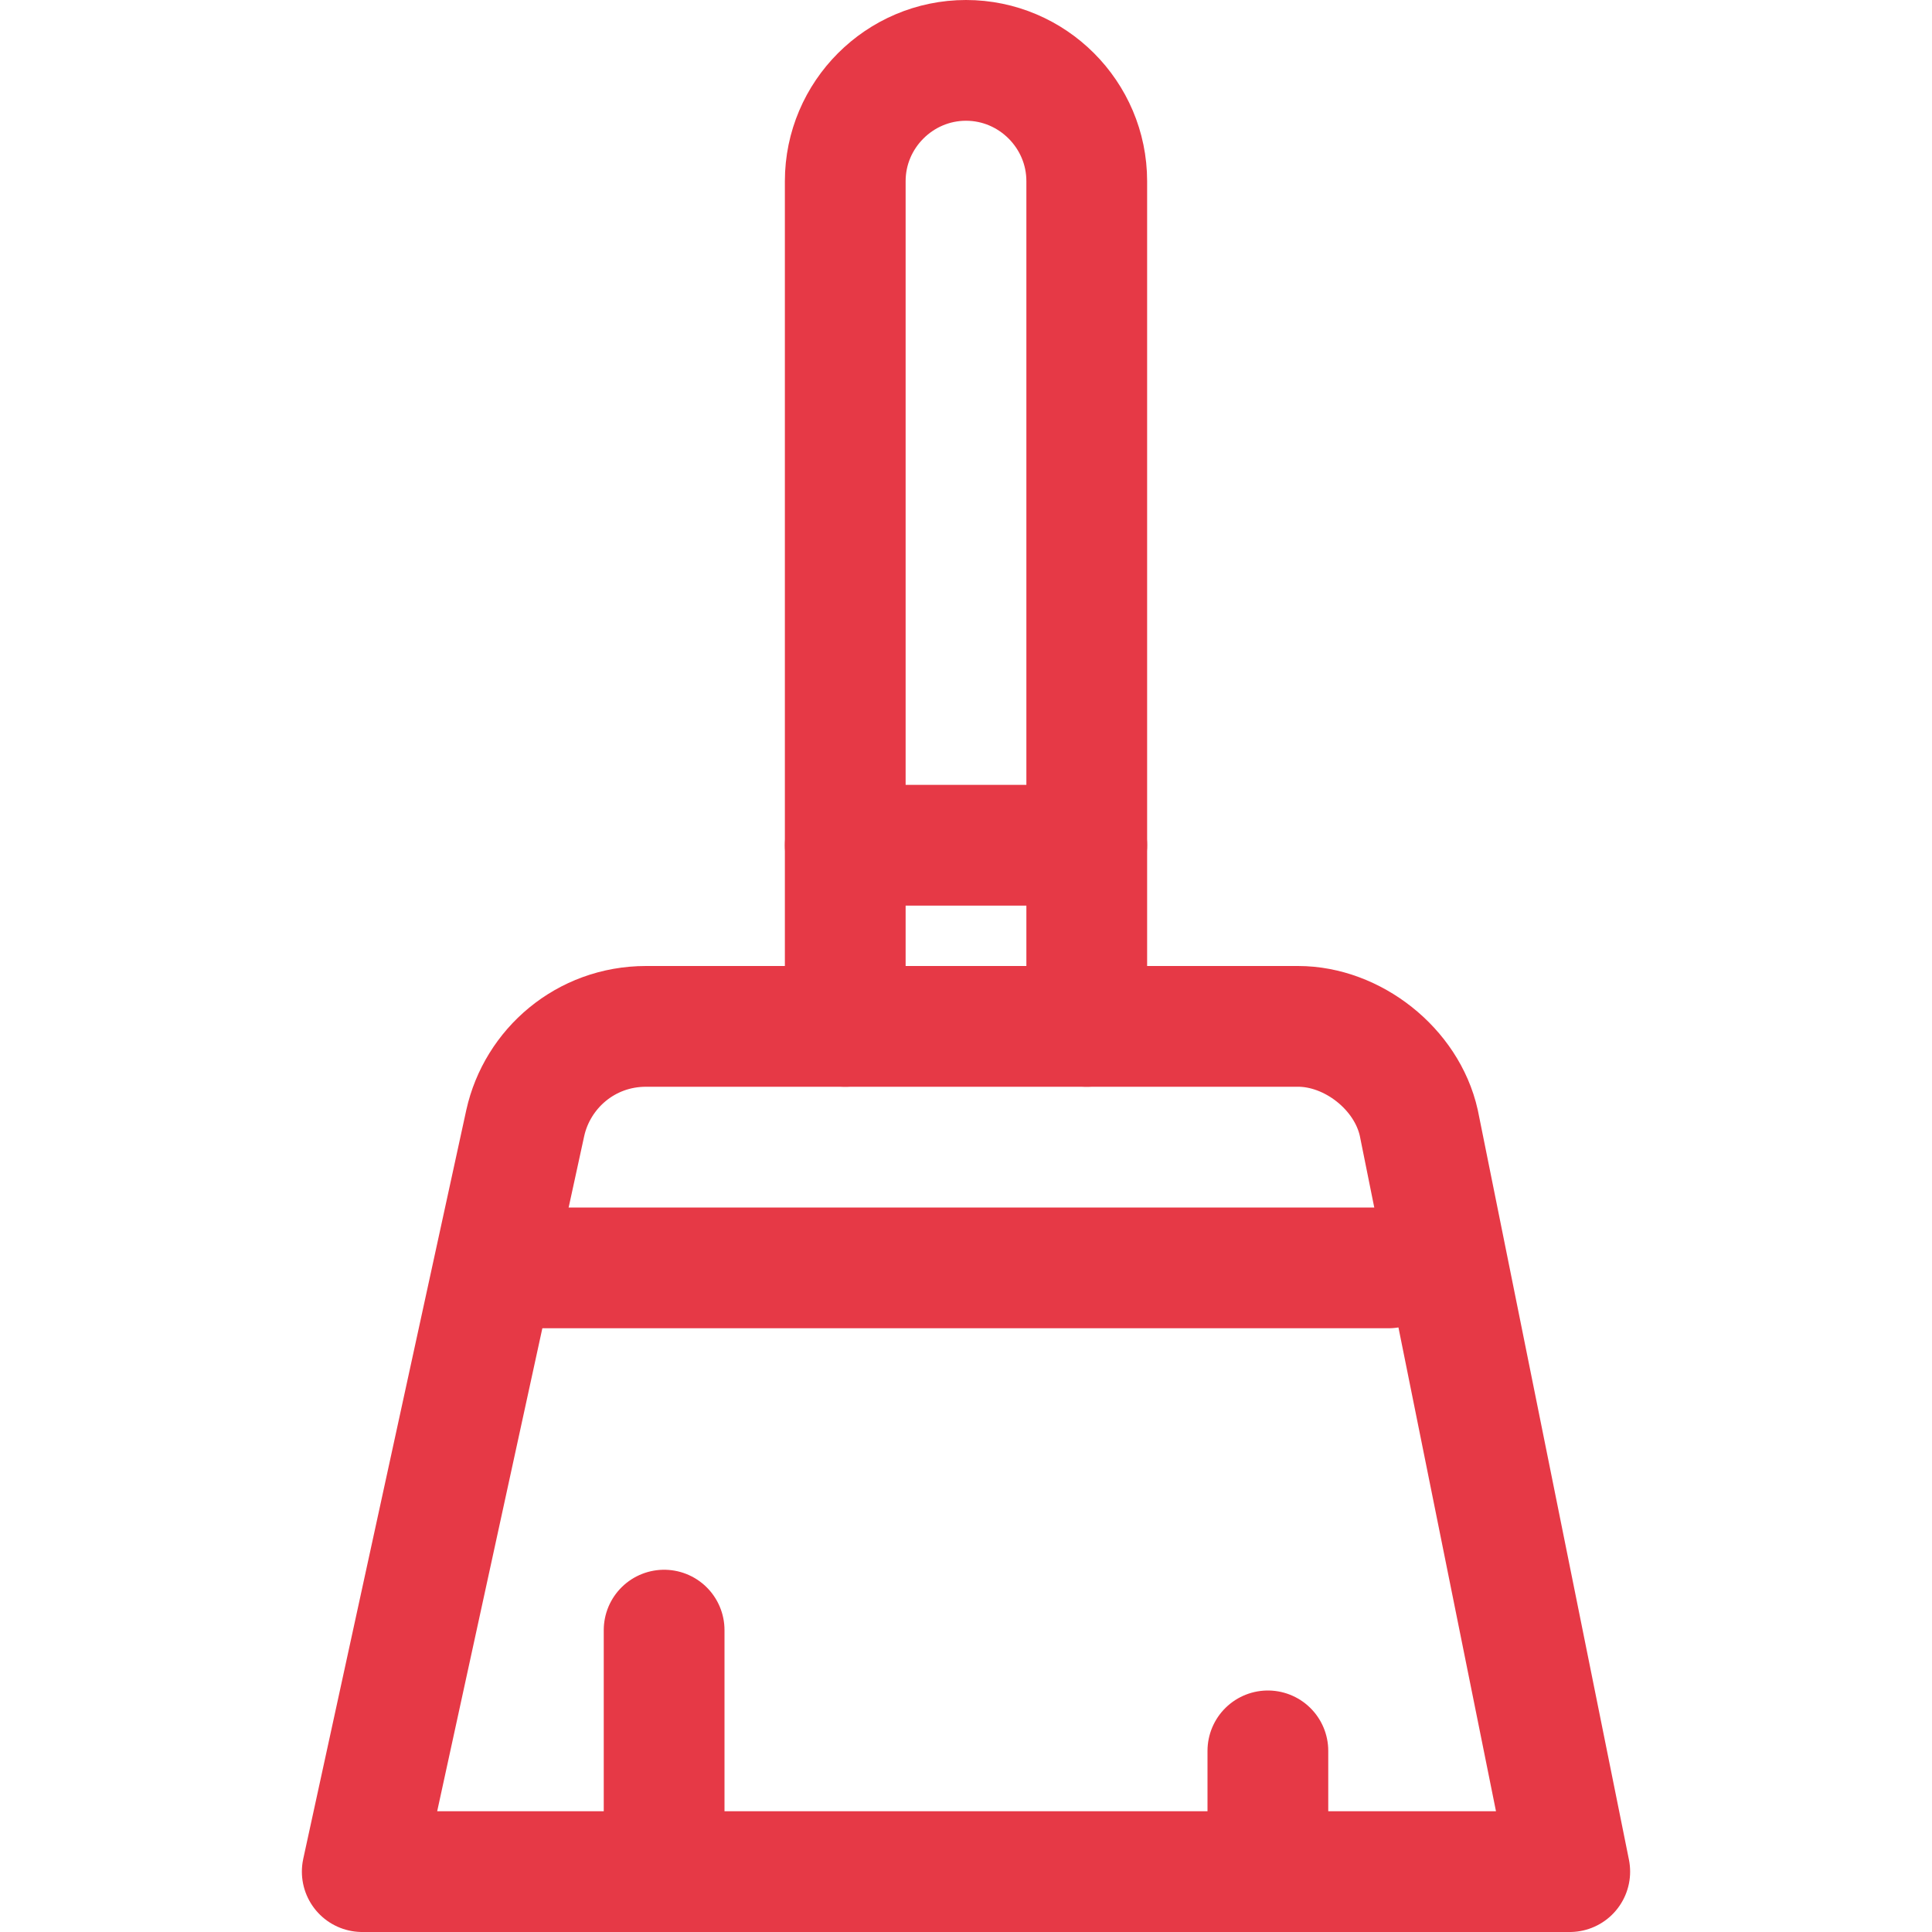
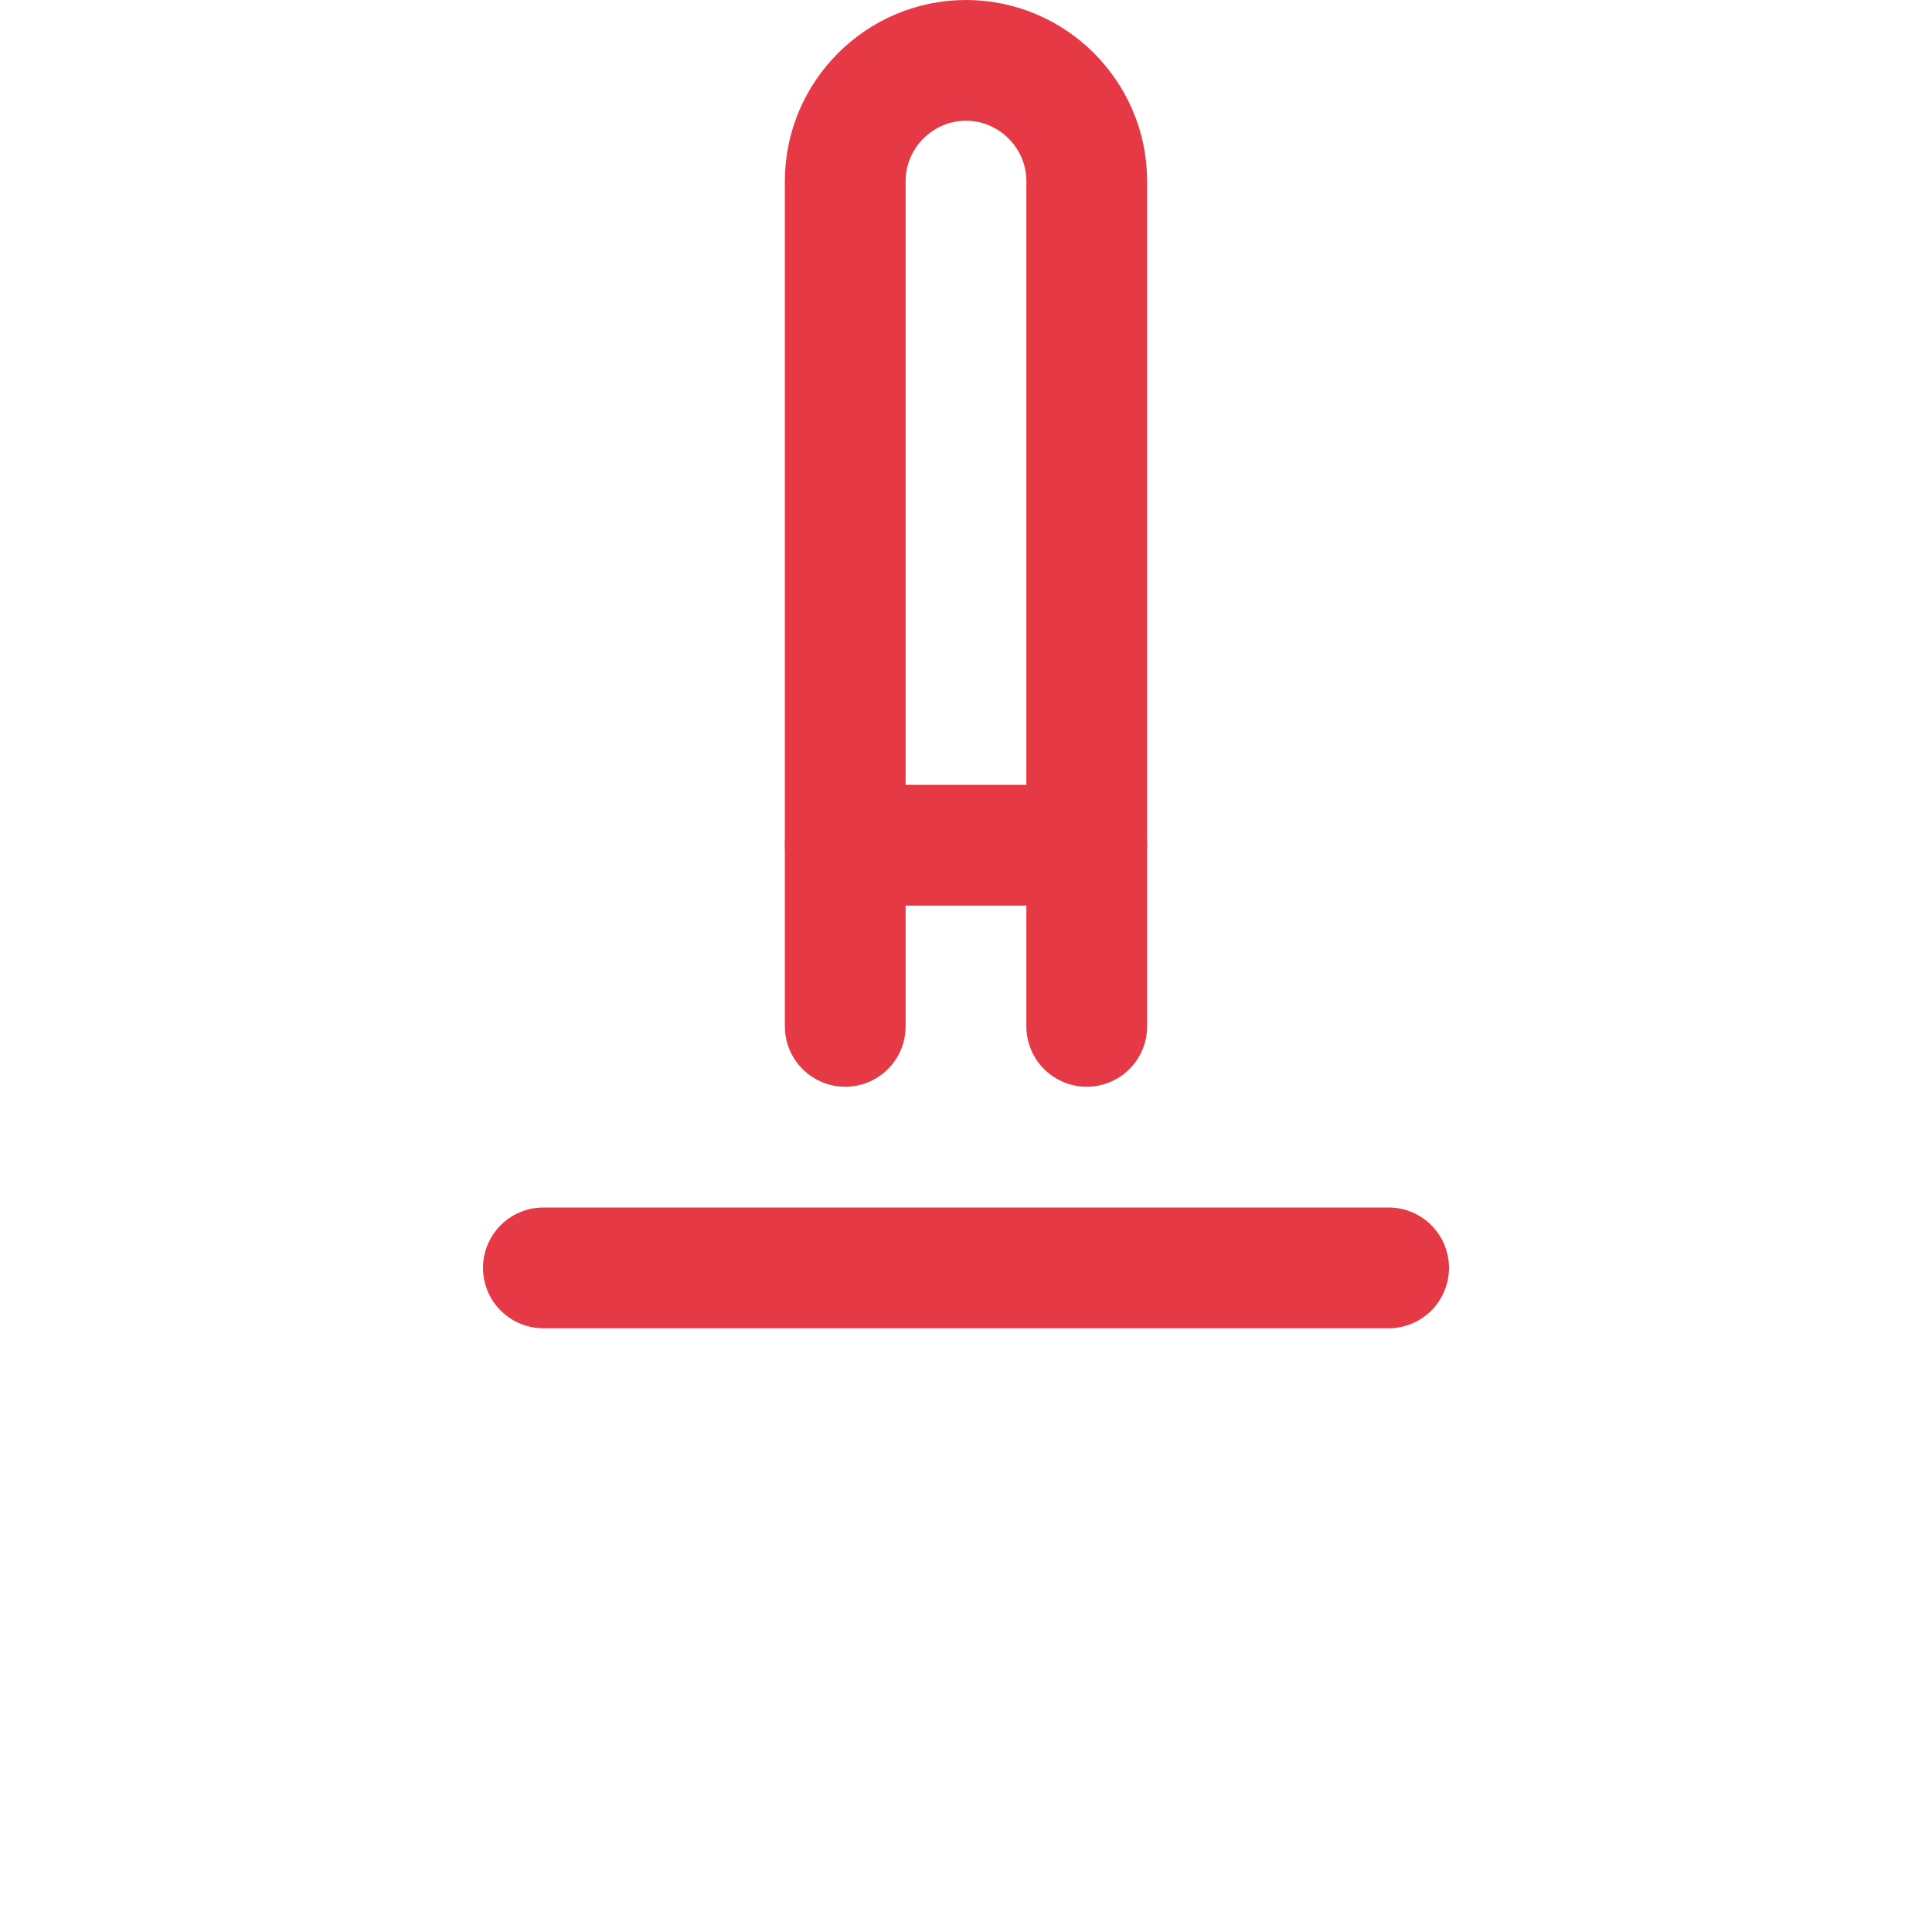
<svg xmlns="http://www.w3.org/2000/svg" version="1.1" id="Icons" viewBox="0 0 32 32" xml:space="preserve" width="800px" height="800px" fill="#e63946">
  <g id="SVGRepo_bgCarrier" stroke-width="0" />
  <g id="SVGRepo_tracerCarrier" stroke-linecap="round" stroke-linejoin="round" />
  <g id="SVGRepo_iconCarrier">
    <style type="text/css"> .st0{fill:none;stroke:#e63946;stroke-width:2;stroke-linecap:round;stroke-linejoin:round;stroke-miterlimit:10;} </style>
    <path class="st0" d="M14,17V3c0-1.1,0.9-2,2-2h0c1.1,0,2,0.9,2,2v14" />
    <line class="st0" x1="14" y1="14" x2="18" y2="14" />
-     <path class="st0" d="M26,31H6l2.7-12.4c0.2-0.9,1-1.6,2-1.6h10.8c0.9,0,1.8,0.7,2,1.6L26,31z" />
    <line class="st0" x1="9" y1="21" x2="23" y2="21" />
-     <line class="st0" x1="11" y1="27" x2="11" y2="30" />
-     <line class="st0" x1="21" y1="29" x2="21" y2="30" />
  </g>
</svg>